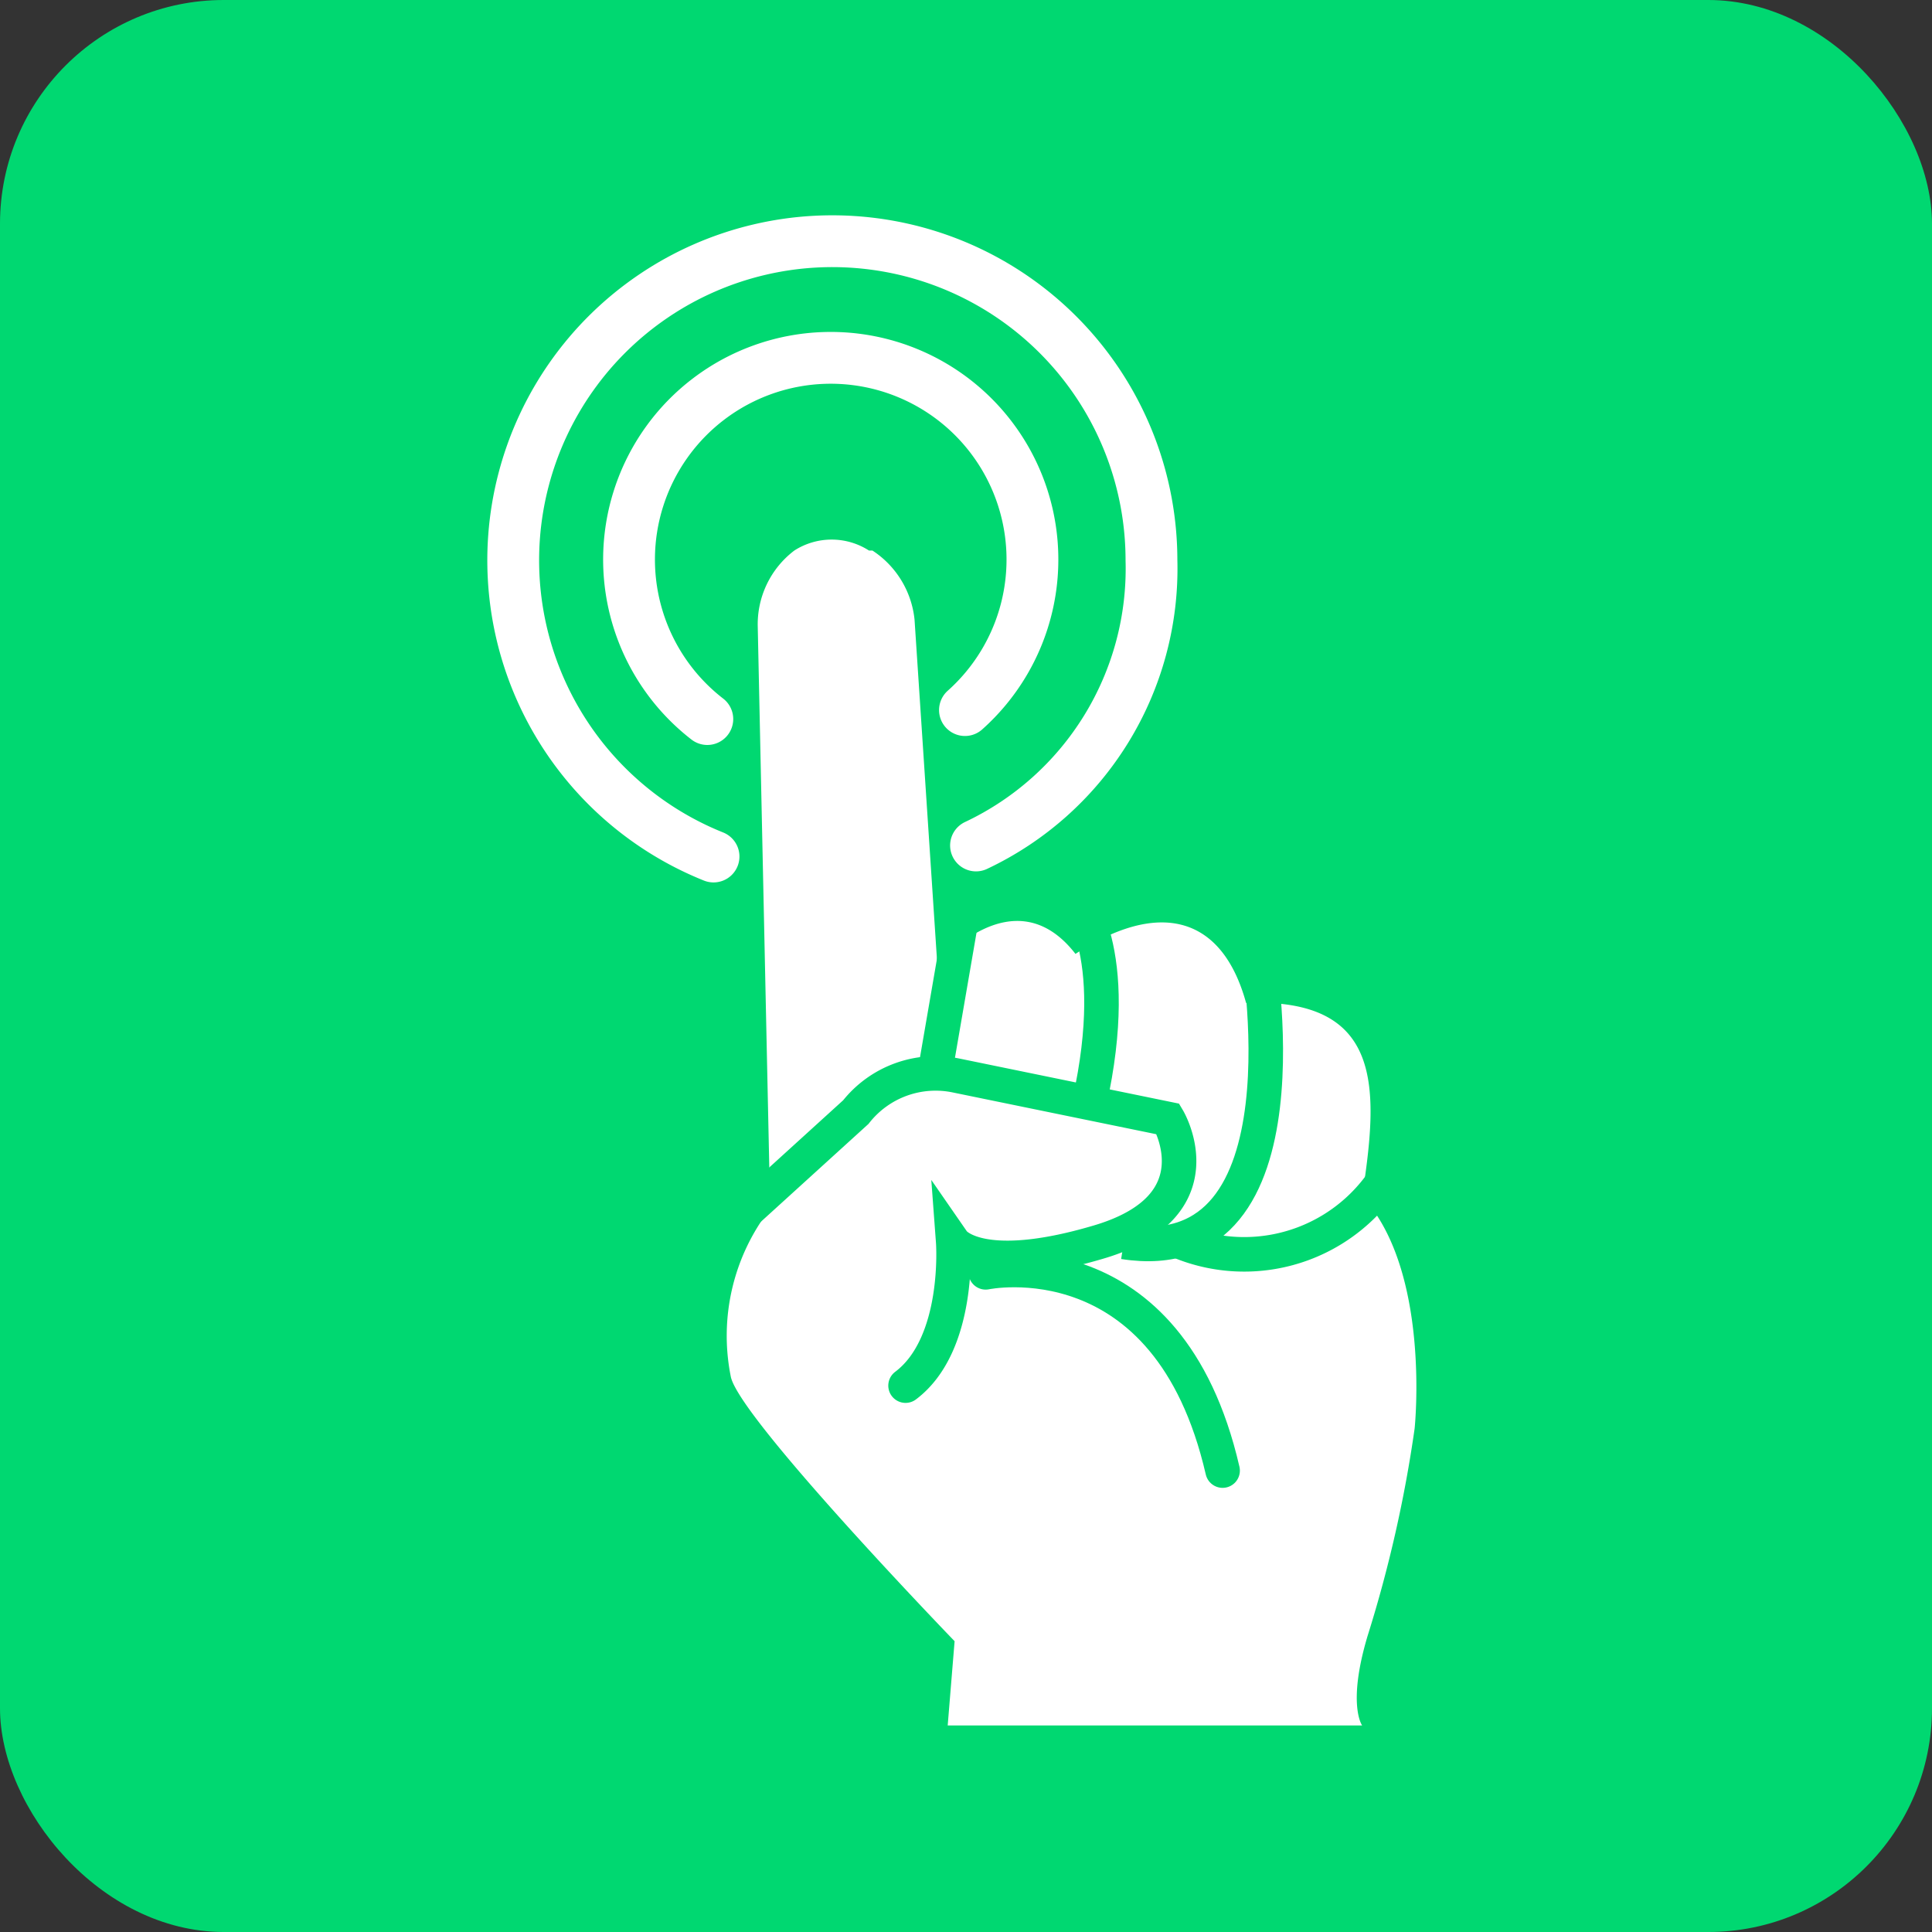
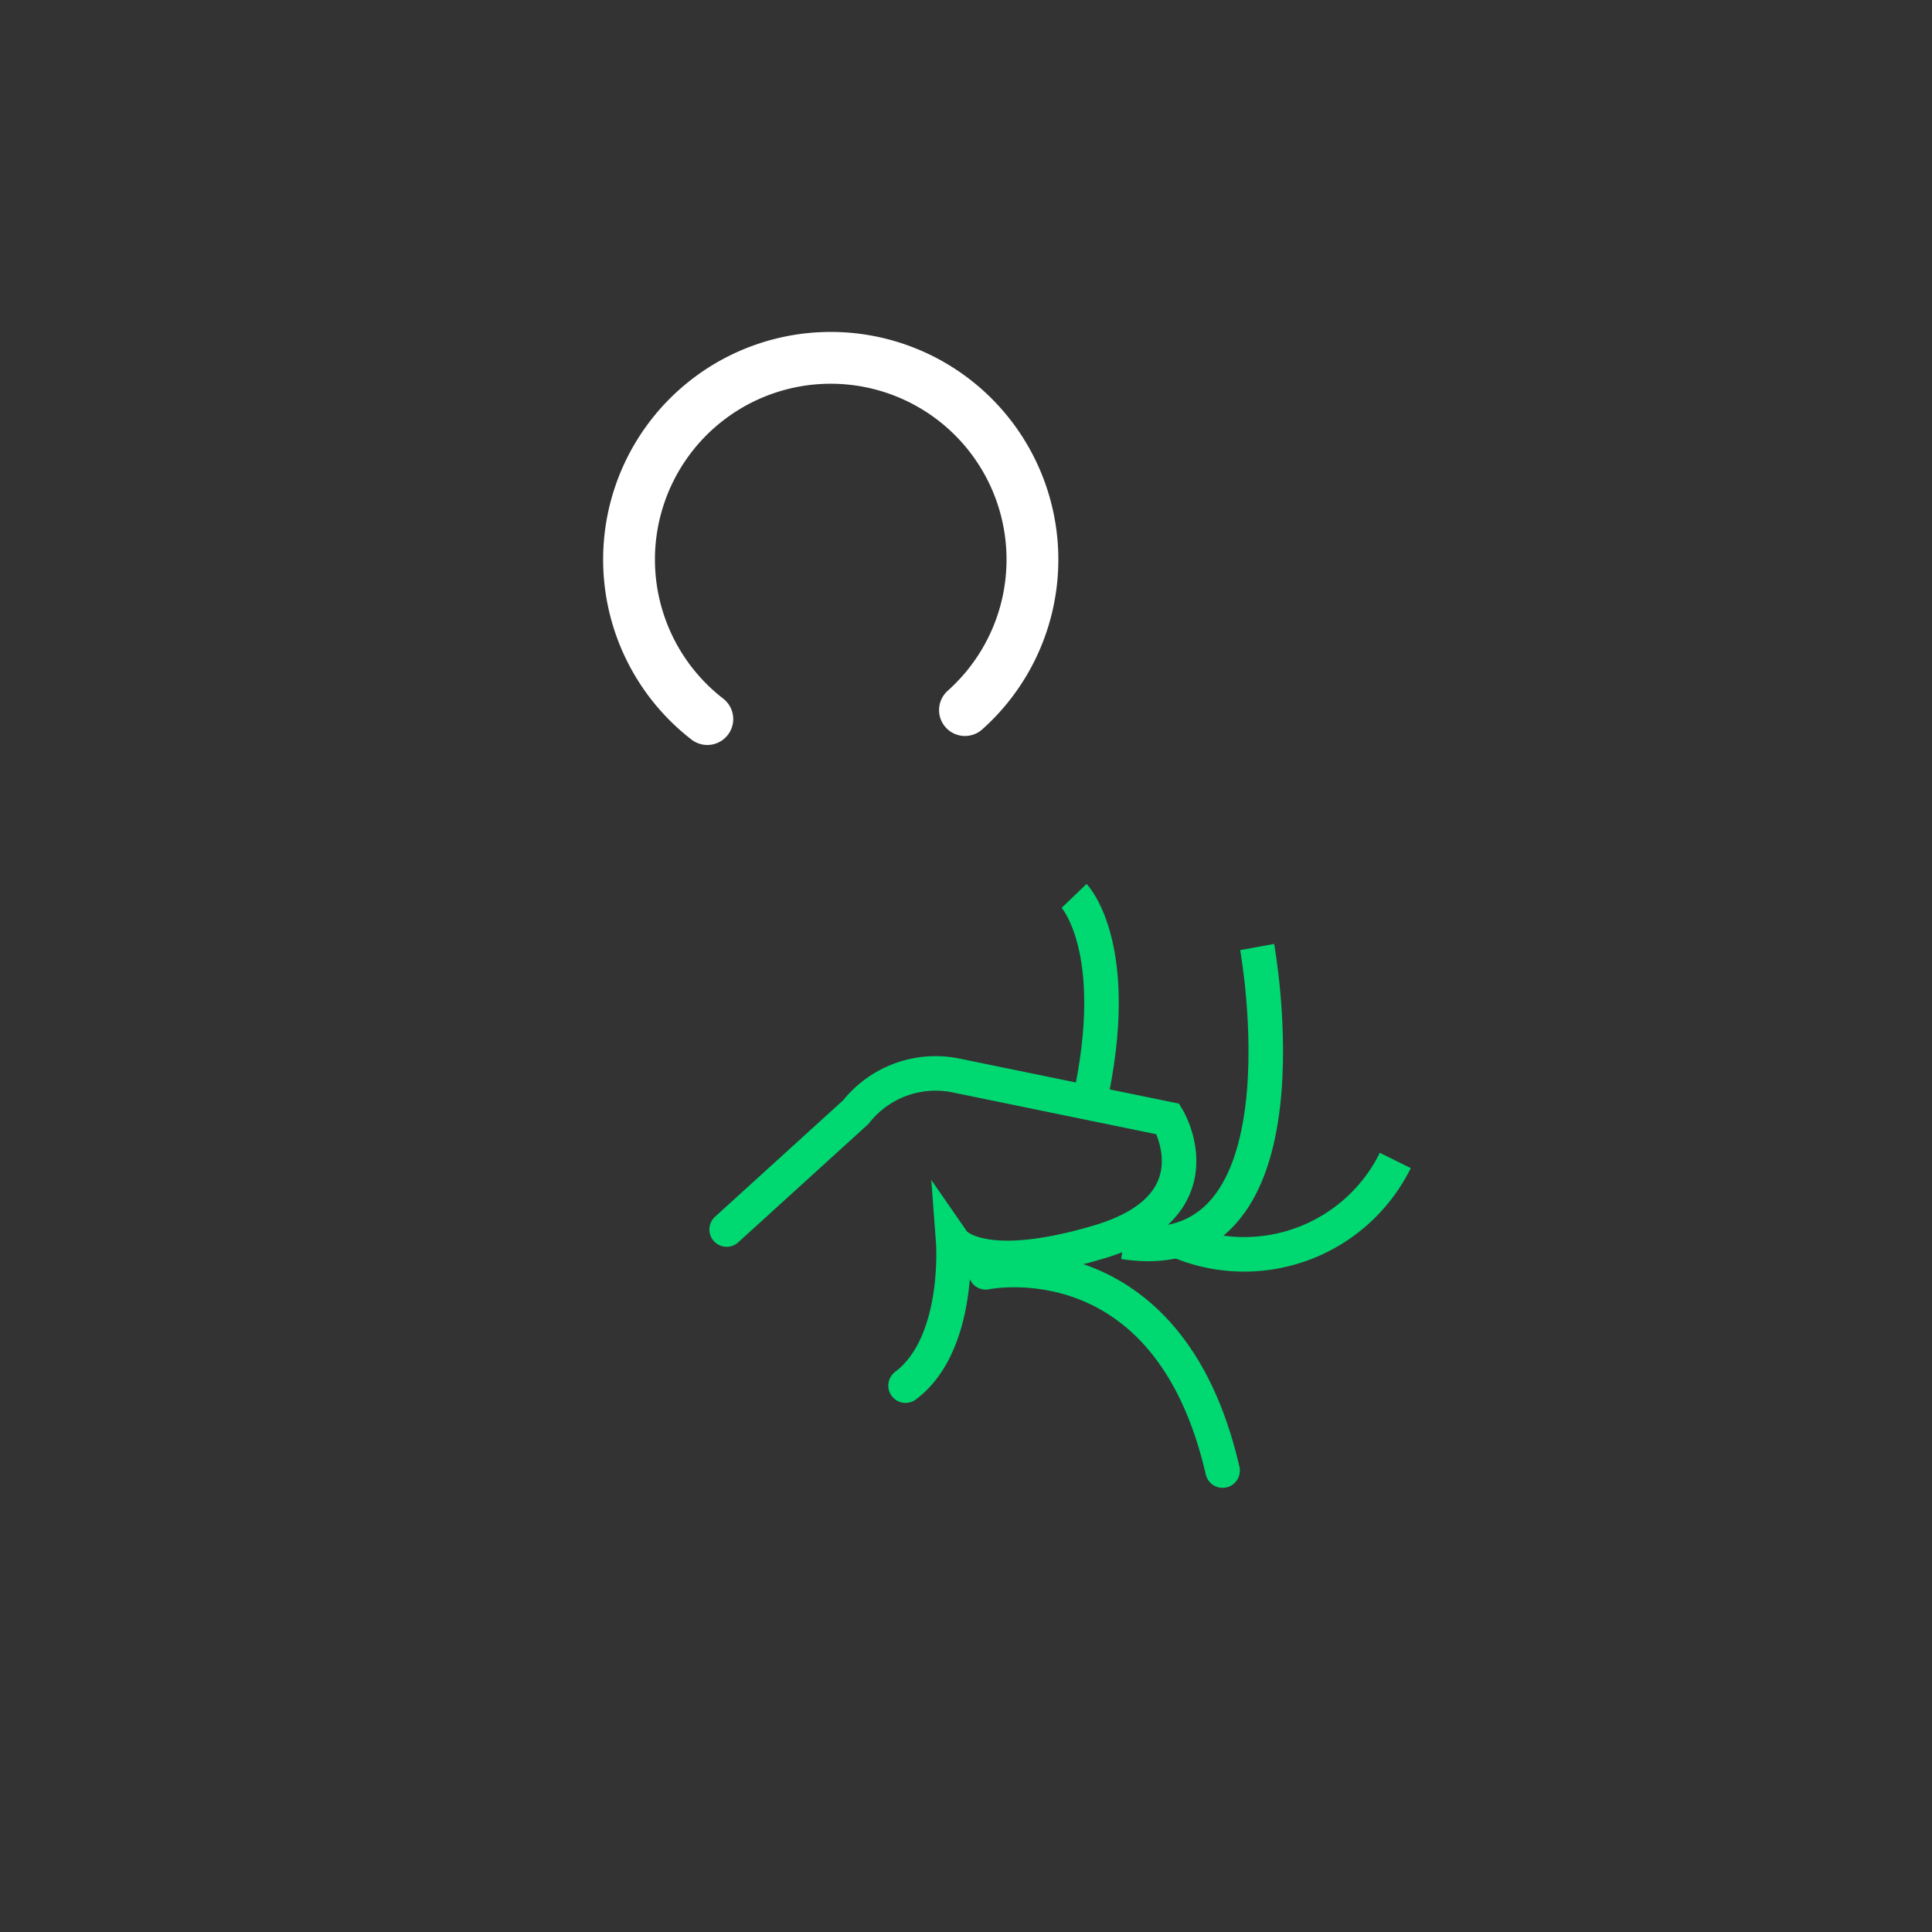
<svg xmlns="http://www.w3.org/2000/svg" id="Layer_1" data-name="Layer 1" viewBox="0 0 27.97 27.97">
  <rect x="0" y="0" width="27.97" height="27.97" fill="#333333" stroke="none" />
  <defs>
    <style>.cls-1{fill:#00d871;}.cls-2{fill:#fff;}.cls-3,.cls-4,.cls-5{fill:none;stroke-miterlimit:10;}.cls-3,.cls-4{stroke:#00d871;stroke-width:0.5px;}.cls-3,.cls-5{stroke-linecap:round;}.cls-5{stroke:#fff;stroke-width:0.75px;}</style>
  </defs>
-   <rect class="cls-1" width="27.97" height="27.97" rx="3.24" />
-   <path class="cls-2" d="M11.18,17.53,11,9.1A1.34,1.34,0,0,1,11.53,8h0a1,1,0,0,1,1.08,0l.05,0a1.36,1.36,0,0,1,.61,1l.33,5s1.1-1.32,2-.16c1.16-.76,2.11-.6,2.47.71,2-.08,1.92,1.24,1.68,2.8,1,1.08.76,3.36.76,3.36a18.84,18.84,0,0,1-.68,3c-.3,1-.08,1.3-.08,1.3h-6l.1-1.22s-3.12-3.23-3.24-3.83A3,3,0,0,1,11.18,17.53Z" transform="translate(-0.03 -0.03)" />
  <path class="cls-3" d="M10.55,17.83l1.87-1.7a1.47,1.47,0,0,1,1.45-.53l3.07.63s.75,1.26-1,1.78-2.11,0-2.11,0,.11,1.48-.69,2.08" transform="translate(-0.03 -0.03)" />
-   <line class="cls-4" x1="13.96" y1="13.06" x2="13.56" y2="15.38" />
  <path class="cls-4" d="M15.58,13s.72.75.22,3" transform="translate(-0.03 -0.03)" />
  <path class="cls-4" d="M18.23,13.74s.86,4.71-1.93,4.27" transform="translate(-0.03 -0.03)" />
  <path class="cls-4" d="M17.1,18a2.44,2.44,0,0,0,3.13-1.17" transform="translate(-0.03 -0.03)" />
  <path class="cls-3" d="M14.3,18.45s2.64-.56,3.43,2.87" transform="translate(-0.03 -0.03)" />
  <path class="cls-5" d="M10.27,10.44A2.92,2.92,0,1,1,14,10.31" transform="translate(-0.03 -0.03)" />
-   <path class="cls-5" d="M10.36,12.43A4.62,4.62,0,1,1,16.7,8.14a4.43,4.43,0,0,1-2.54,4.13" transform="translate(-0.03 -0.03)" />
</svg>